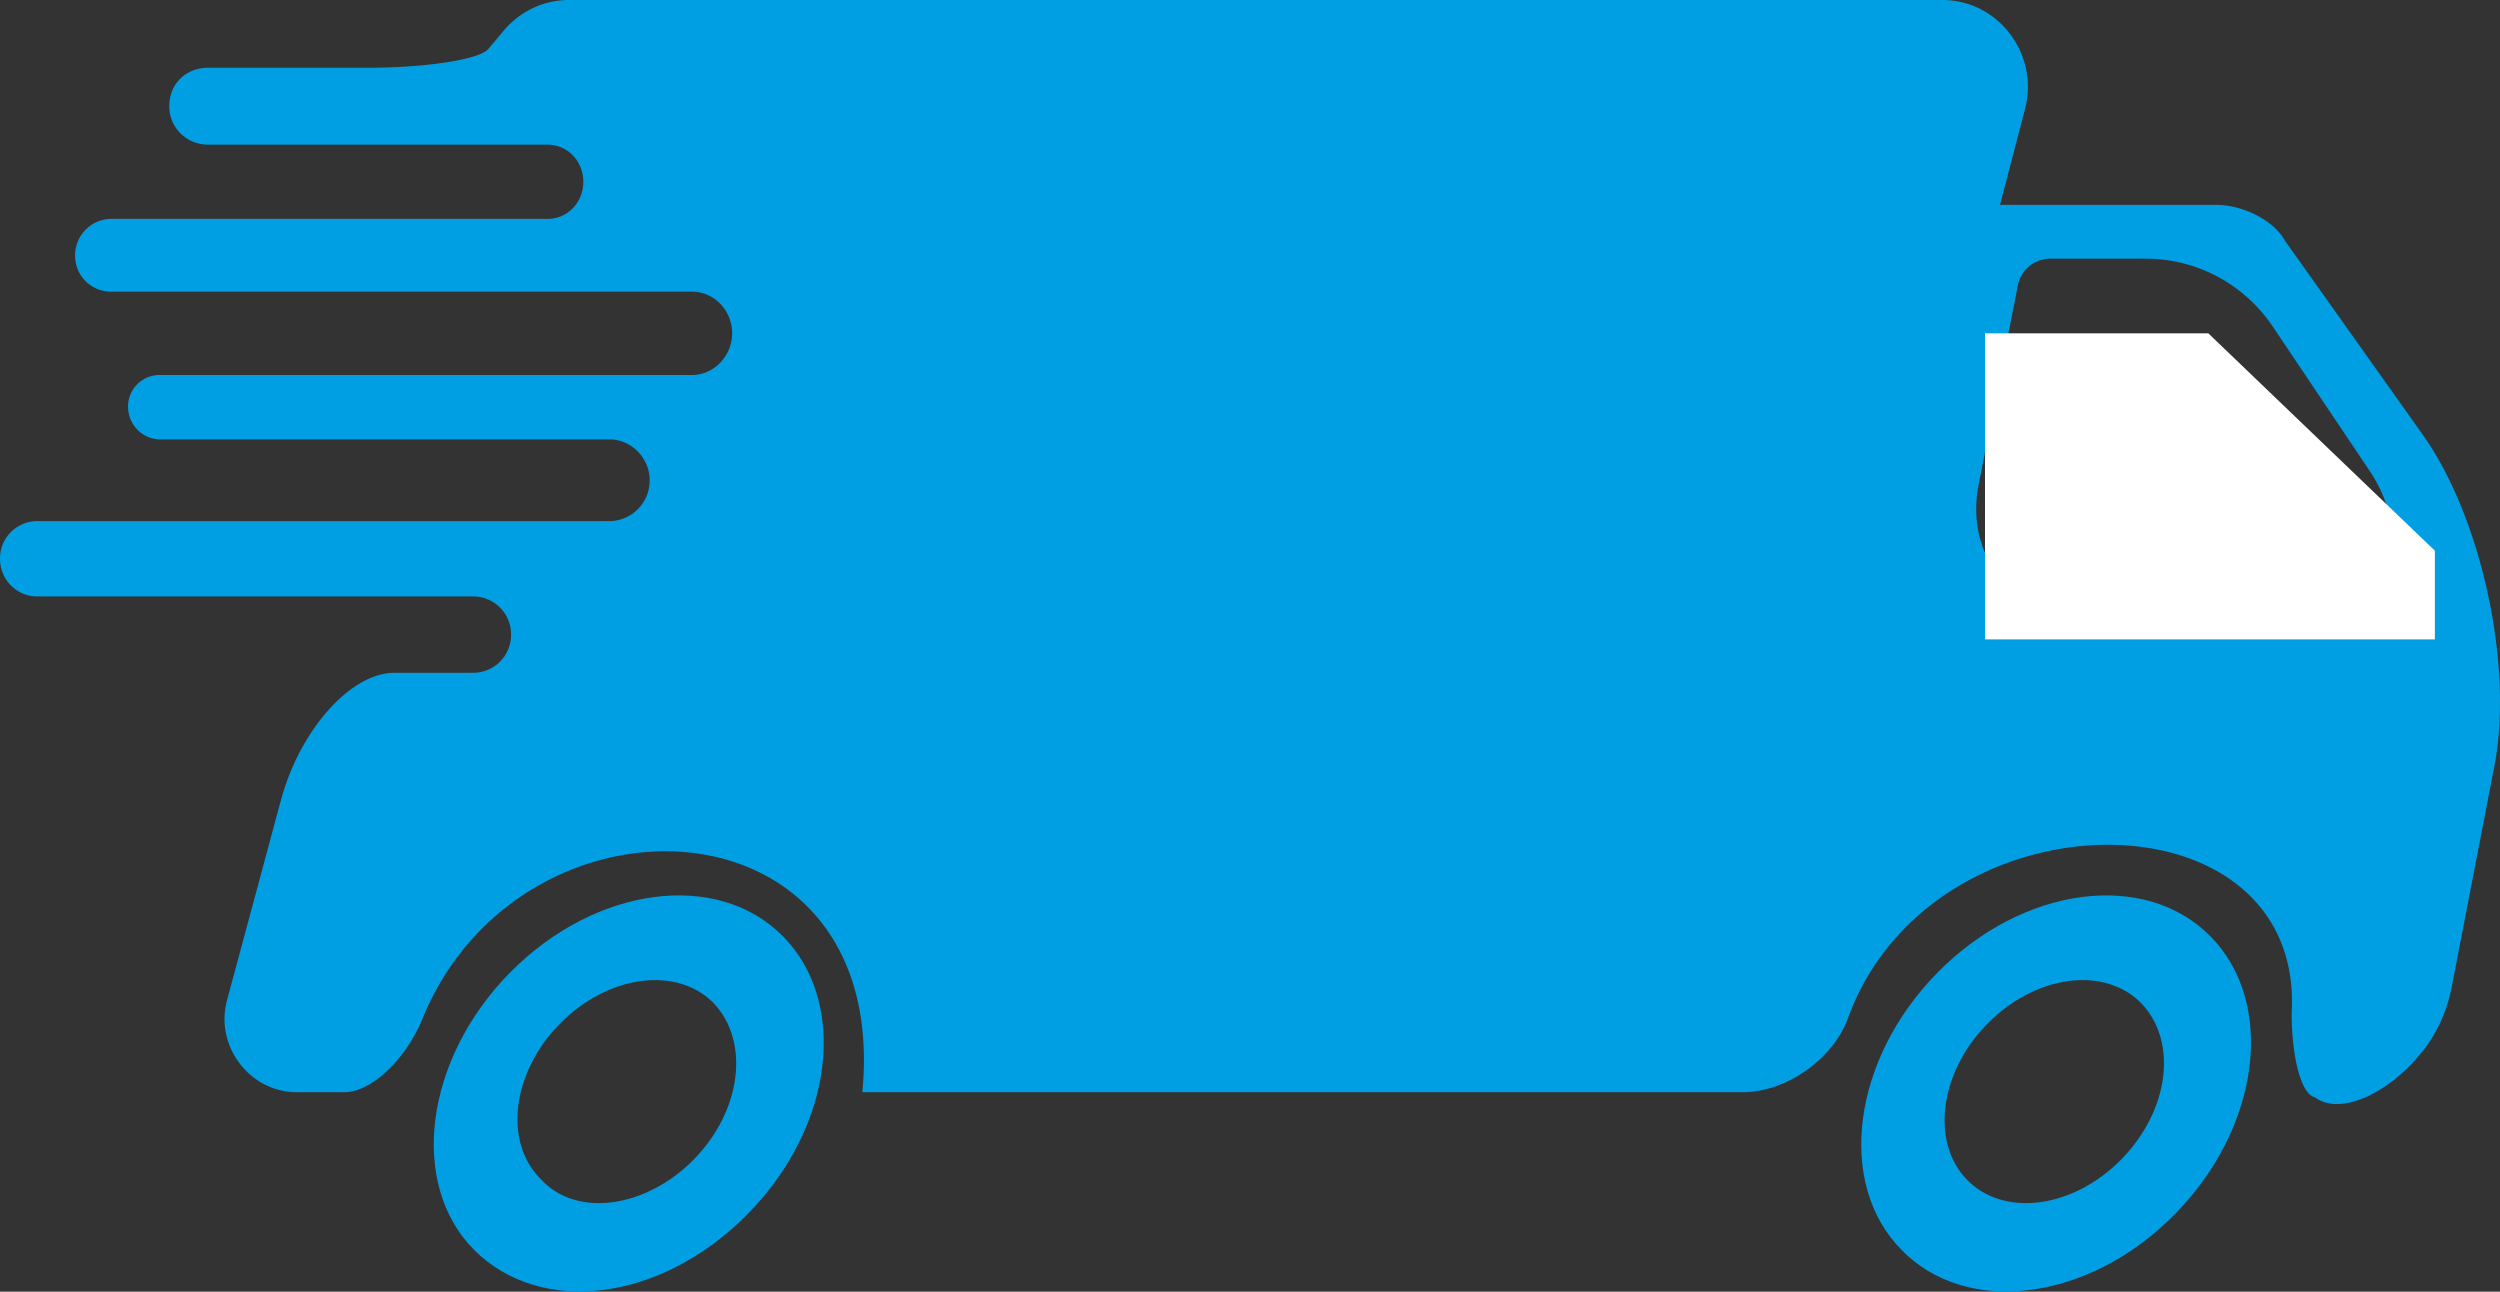
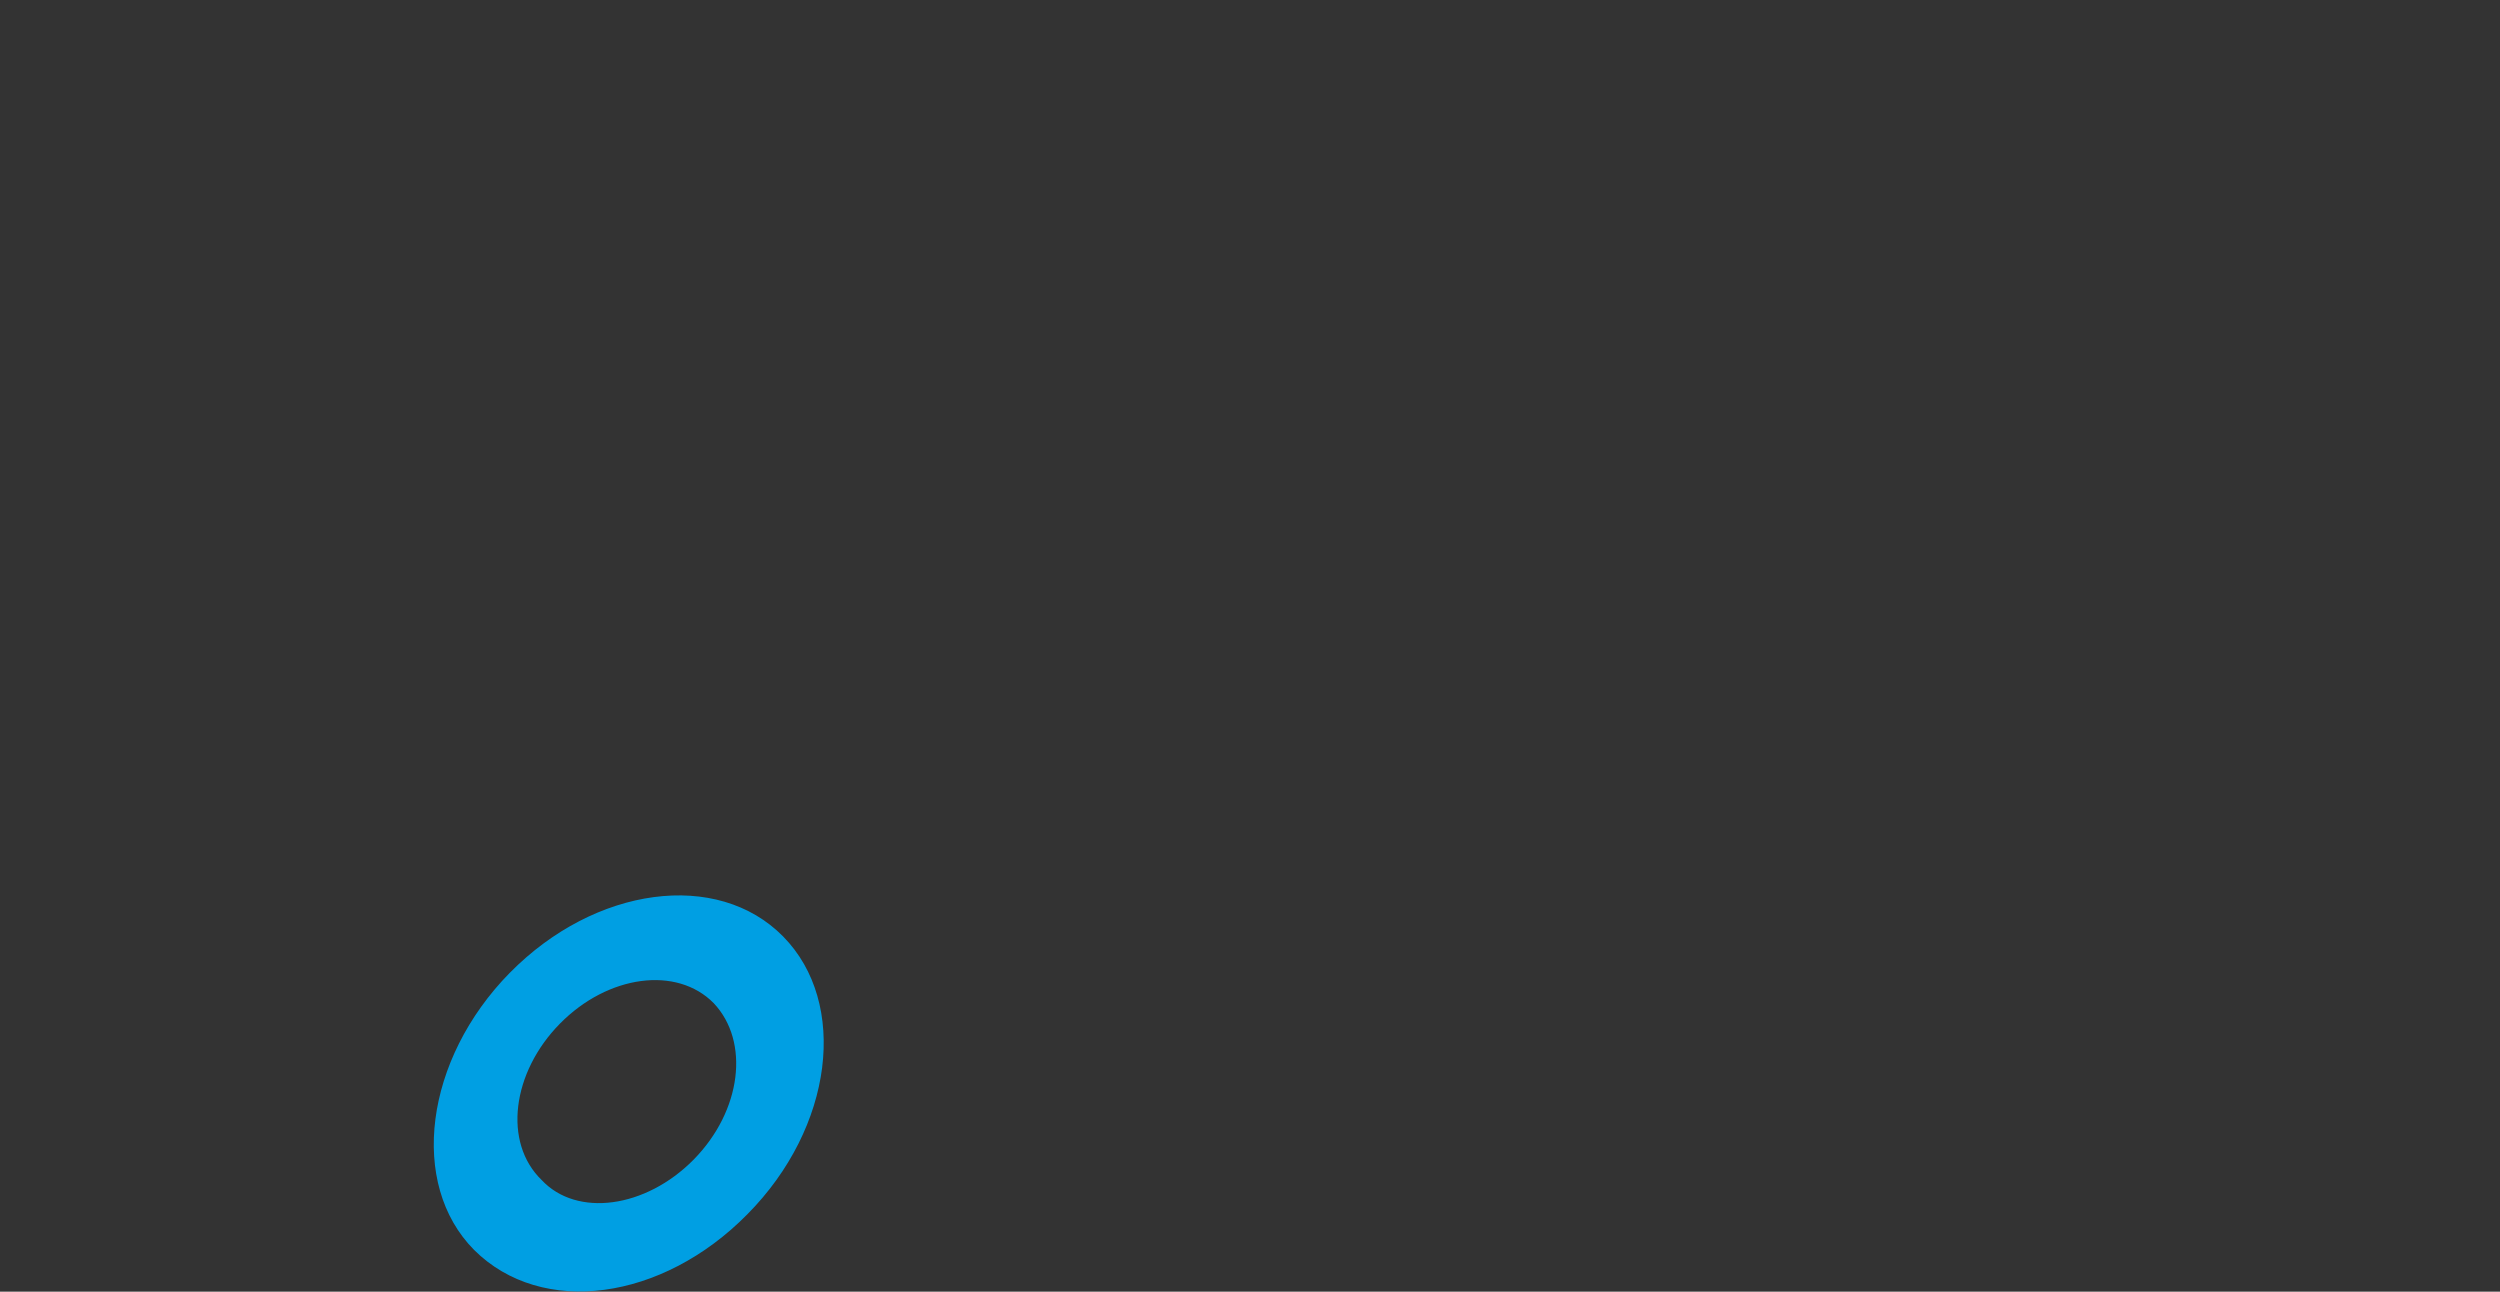
<svg xmlns="http://www.w3.org/2000/svg" width="60" height="31" viewBox="0 0 60 31">
  <rect x="0" y="0" width="60" height="31" fill="#333333" stroke="none" />
  <g>
    <g>
      <g>
        <path fill="#009fe3" d="M16.648 27.83c-1.153 1.17-2.806 1.392-3.648.491-.931-.9-.715-2.582.438-3.753 1.153-1.172 2.806-1.392 3.692-.491.87.923.67 2.582-.482 3.753m-4.412-4.484C10.19 25.428 9.805 28.412 11.38 30c1.621 1.613 4.51 1.223 6.558-.859 2.063-2.081 2.432-5.066.857-6.666-1.574-1.6-4.51-1.21-6.558.871" />
      </g>
      <g>
-         <path fill="#009fe3" d="M50.907 27.83c-1.152 1.17-2.806 1.392-3.692.491-.886-.9-.67-2.582.483-3.753 1.153-1.172 2.806-1.392 3.692-.491.886.923.67 2.582-.483 3.753m-4.41-4.484c-2.048 2.082-2.432 5.066-.858 6.654 1.575 1.613 4.51 1.223 6.558-.859 2.048-2.081 2.432-5.066.857-6.666-1.574-1.6-4.51-1.21-6.558.871" />
-       </g>
+         </g>
      <g>
-         <path fill="#009fe3" d="M50 14.726c-1.727 0-2.848-1.39-2.511-3.106l.943-4.79a.795.795 0 0 1 .745-.622h2.327c1.22 0 2.363.614 3.05 1.64l2.308 3.439c1.274 1.9.074 3.44-2.68 3.44zm-2-9.809l.607-2.326C48.93 1.274 47.948 0 46.614 0h-32.96c-.599 0-1.168.266-1.559.73l-.378.448c-.209.248-1.495.448-2.872.448H5c-.53 0-.937.374-.937.924 0 .508.407.922.937.922h8.142c.484 0 .858.399.858.89 0 .492-.374.891-.858.891H2.67a.875.875 0 0 0-.868.883.86.86 0 0 0 .868.864h13.942c.53 0 .96.455.96 1 0 .533-.43 1-.96 1H3.847a.756.756 0 0 0-.774.758c0 .434.346.787.774.787h10.78c.533 0 .965.455.965.98a.974.974 0 0 1-.965.982H.89A.895.895 0 0 0 0 13.41c0 .499.398.904.889.904h10.475a.91.91 0 0 1 .902.916.91.91 0 0 1-.902.917H9.466c-1.049 0-2.267 1.368-2.723 3.054L5.45 24c-.302 1.108.549 2.213 1.67 2.213h1.15c.635 0 1.47-.785 1.866-1.755 2.357-5.782 11.252-5.458 10.56 1.755h21.136c1.033 0 2.167-.797 2.521-1.781C46.37 18.909 55.31 18.909 55 24.315c0 1.05.225 1.953.56 2.02.563.435 1.7-.034 2.536-1.047.378-.457.63-1.007.743-1.593l1.026-5.307c.463-2.388-.303-5.962-1.714-7.948l-3.314-4.666c-.257-.473-.994-.857-1.646-.857z" />
-       </g>
+         </g>
    </g>
    <g>
-       <path fill="#fff" d="M47.64 8v7.345h10.797v-2.128L53 8z" />
-     </g>
+       </g>
  </g>
</svg>